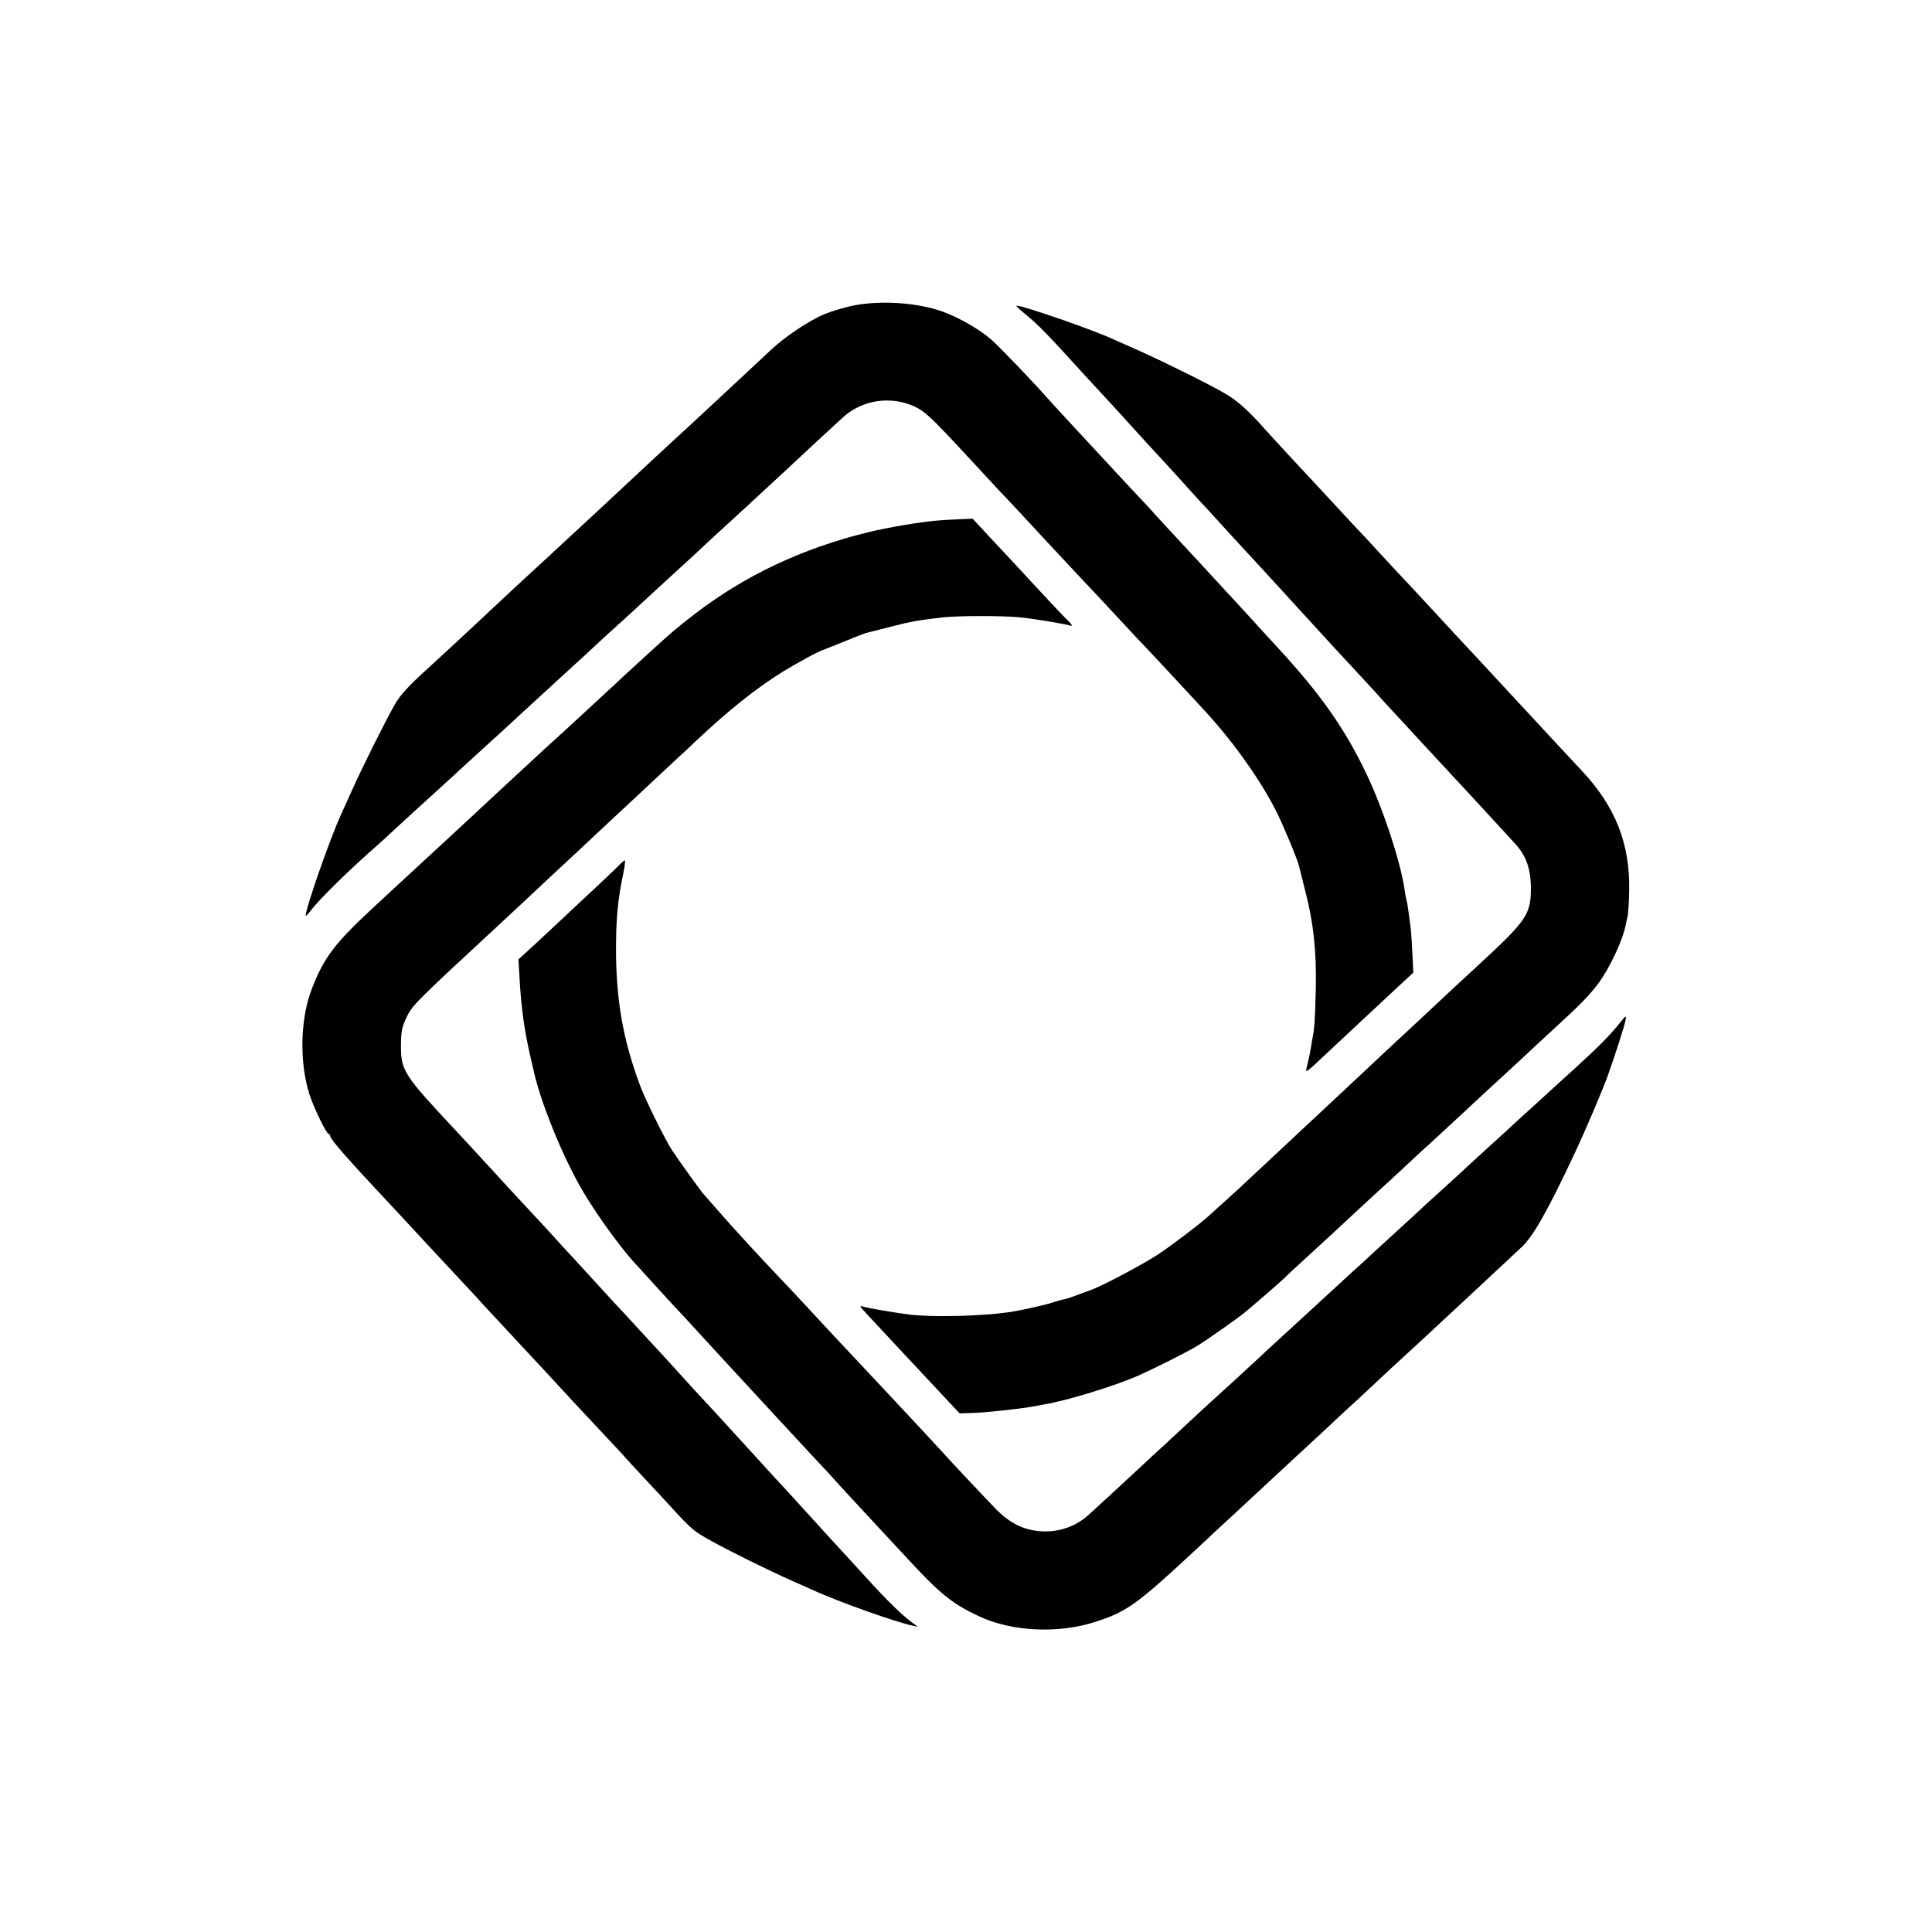
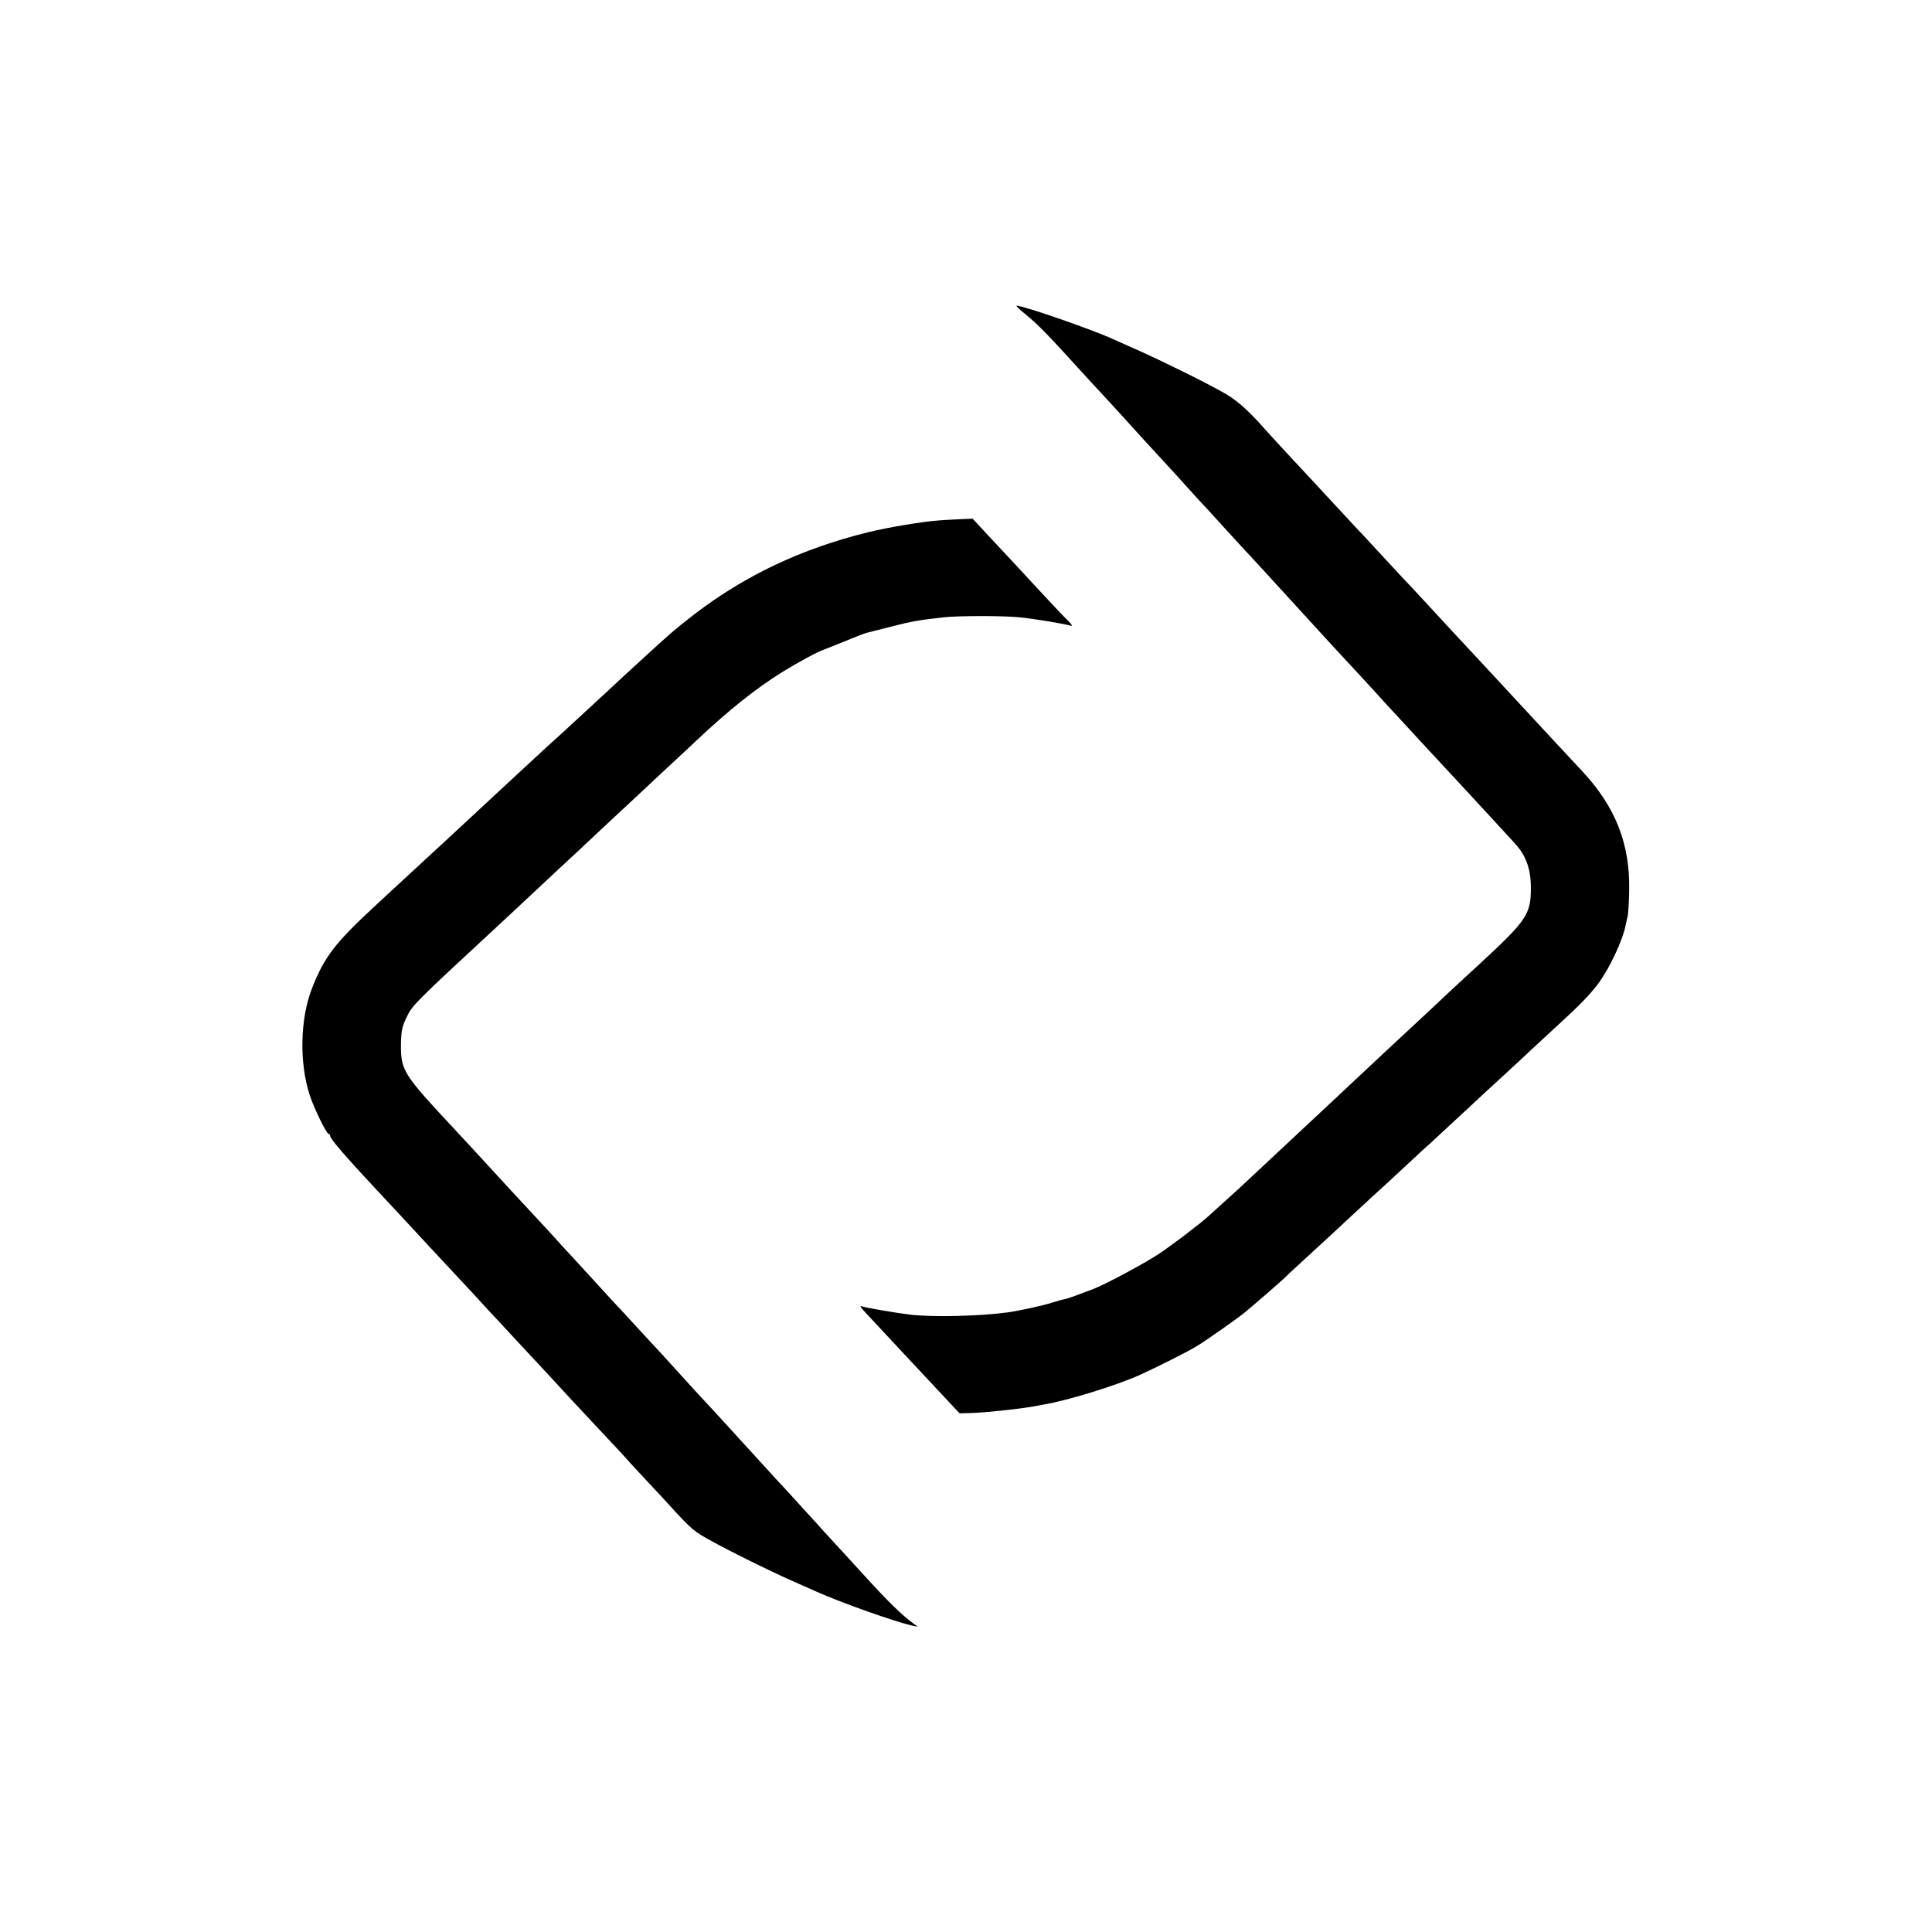
<svg xmlns="http://www.w3.org/2000/svg" version="1.0" width="1024pt" height="1024pt" viewBox="0 0 1024 1024" preserveAspectRatio="xMidYMid meet">
  <g transform="translate(0,1024) scale(0.1,-0.1)" fill="#000000" stroke="none">
-     <path d="M4520 8620 c-47 -10 -114 -30 -150 -45 -80 -33 -207 -118 -280 -186 -99 -93 -410 -382 -449 -418 -59 -53 -302 -279 -461 -428 -41 -38 -102 -94 -134 -124 -32 -30 -76 -70 -96 -89 -20 -19 -61 -57 -91 -84 -45 -41 -220 -203 -329 -306 -34 -32 -215 -200 -255 -236 -109 -99 -153 -146 -183 -199 -50 -88 -173 -334 -227 -455 -26 -58 -53 -118 -61 -135 -56 -124 -184 -489 -184 -528 0 -5 13 8 29 29 44 59 210 221 351 344 10 8 64 58 120 110 57 52 113 104 126 115 90 82 202 184 224 205 15 14 71 65 126 115 54 49 106 96 115 105 9 8 60 56 114 105 54 50 126 115 159 146 34 31 85 78 115 105 29 27 68 63 85 79 18 17 72 66 121 110 48 44 100 91 114 105 15 14 76 70 136 125 60 55 119 109 131 120 17 17 132 123 258 238 92 85 148 137 212 196 106 99 274 255 314 291 102 91 250 113 376 56 56 -26 91 -59 269 -251 61 -66 140 -151 176 -190 37 -38 81 -86 99 -105 54 -59 251 -270 321 -345 112 -118 138 -147 233 -249 50 -54 111 -119 136 -145 25 -26 95 -101 155 -166 61 -65 117 -126 125 -135 156 -164 310 -376 402 -555 34 -66 116 -262 123 -295 2 -8 17 -69 34 -136 43 -166 59 -316 55 -514 -4 -168 -7 -212 -18 -265 -3 -17 -8 -46 -11 -65 -3 -19 -10 -50 -15 -69 -5 -19 -8 -36 -6 -38 1 -2 19 11 38 29 19 18 86 80 148 138 62 58 131 122 154 144 22 21 83 77 134 125 l93 86 -6 118 c-3 64 -8 127 -11 140 -2 12 -6 42 -9 67 -3 25 -8 52 -10 60 -3 8 -7 29 -9 45 -18 142 -113 434 -203 622 -115 242 -245 426 -474 674 -52 56 -101 110 -109 119 -8 9 -58 63 -110 120 -52 56 -106 115 -120 130 -14 15 -74 81 -135 146 -60 65 -132 143 -160 173 -27 31 -59 65 -70 77 -11 11 -47 50 -80 85 -247 266 -410 442 -428 463 -72 82 -258 277 -303 316 -62 54 -165 114 -254 147 -131 49 -334 63 -480 33z" />
    <path d="M5433 8576 c71 -58 118 -106 332 -342 11 -12 61 -66 110 -119 50 -54 97 -106 105 -115 19 -22 165 -181 205 -224 17 -18 66 -72 110 -121 44 -49 89 -98 100 -109 11 -12 63 -69 115 -126 52 -57 104 -114 115 -125 17 -18 151 -164 210 -229 17 -19 90 -99 225 -246 14 -15 70 -76 125 -135 55 -59 107 -116 116 -126 9 -11 59 -65 110 -120 52 -56 105 -114 119 -129 14 -15 70 -76 126 -136 56 -60 113 -122 129 -139 15 -16 68 -74 119 -129 50 -54 106 -115 124 -135 59 -63 85 -134 86 -231 1 -146 -19 -176 -278 -415 -60 -55 -123 -113 -141 -130 -28 -27 -164 -154 -359 -335 -38 -36 -81 -76 -96 -90 -57 -54 -277 -259 -310 -290 -73 -68 -264 -247 -305 -285 -23 -22 -79 -74 -125 -115 -46 -41 -88 -80 -94 -85 -43 -40 -196 -156 -267 -203 -74 -49 -282 -160 -344 -184 -95 -36 -133 -50 -153 -54 -13 -2 -42 -11 -65 -18 -40 -14 -183 -45 -237 -52 -147 -20 -397 -26 -515 -12 -68 8 -234 36 -252 43 -19 7 -16 0 18 -36 83 -90 323 -346 436 -467 l59 -63 69 2 c65 2 237 20 313 33 17 3 47 8 65 12 123 20 385 101 507 156 93 42 258 125 308 156 53 33 218 149 251 177 44 36 196 168 212 184 8 9 62 59 119 111 126 116 131 120 265 245 59 55 116 107 125 115 9 8 68 62 130 120 62 58 118 110 125 115 16 15 130 120 216 200 41 39 124 115 184 170 59 55 125 115 144 134 20 18 78 72 130 120 128 117 176 167 222 228 59 79 129 227 145 308 2 11 7 31 10 45 4 14 8 77 9 140 5 248 -73 445 -251 635 -73 78 -133 142 -529 570 -77 83 -144 155 -150 161 -5 6 -59 64 -120 130 -60 65 -141 152 -180 193 -38 42 -95 102 -125 135 -30 33 -68 74 -85 91 -27 29 -195 210 -254 274 -13 14 -68 73 -122 131 -53 58 -107 116 -119 130 -75 86 -140 145 -201 181 -89 52 -311 162 -459 229 -63 28 -124 55 -135 60 -103 49 -481 180 -517 180 -5 0 16 -20 45 -44z" />
    <path d="M4980 7482 c-94 -7 -268 -36 -379 -63 -350 -86 -653 -229 -921 -435 -99 -77 -115 -90 -245 -209 -123 -112 -135 -124 -205 -189 -95 -88 -278 -257 -299 -275 -10 -9 -67 -61 -126 -116 -59 -55 -120 -111 -135 -125 -15 -14 -78 -72 -140 -130 -62 -58 -125 -116 -140 -130 -48 -44 -232 -214 -260 -240 -15 -14 -76 -70 -135 -125 -220 -203 -276 -276 -342 -445 -62 -160 -67 -389 -13 -560 22 -69 90 -210 102 -210 4 0 8 -5 8 -11 0 -16 88 -117 296 -339 34 -36 72 -77 85 -91 46 -50 224 -242 259 -279 19 -20 75 -80 124 -133 48 -53 102 -112 120 -130 17 -19 81 -87 141 -152 61 -65 121 -130 135 -145 14 -15 72 -78 130 -141 58 -62 135 -145 172 -184 37 -39 75 -80 85 -91 10 -12 65 -72 123 -134 58 -62 116 -124 129 -139 119 -130 126 -136 226 -191 94 -52 300 -154 415 -205 58 -26 119 -53 135 -60 134 -60 419 -161 510 -181 l30 -6 -25 18 c-59 43 -132 114 -255 249 -80 88 -129 141 -220 240 -15 17 -59 66 -99 109 -39 43 -84 93 -101 111 -16 17 -73 78 -125 136 -52 57 -99 109 -105 115 -5 6 -48 52 -94 103 -46 50 -100 109 -120 130 -20 21 -68 74 -107 117 -40 44 -84 93 -99 109 -16 17 -71 77 -124 134 -53 58 -119 130 -148 160 -28 31 -62 68 -75 82 -13 14 -66 72 -118 129 -52 56 -102 110 -110 120 -8 9 -62 68 -120 130 -124 133 -127 137 -250 271 -52 57 -125 135 -161 174 -270 289 -284 310 -284 445 1 71 5 95 27 142 33 70 31 69 503 506 33 30 120 112 194 181 74 69 147 138 163 152 15 14 78 72 139 130 61 57 128 120 149 139 21 19 88 82 150 140 62 58 129 120 149 139 20 18 61 56 91 85 171 161 316 277 456 364 76 47 197 113 219 118 6 2 55 22 110 44 55 23 107 43 115 45 8 2 67 17 130 33 112 29 148 35 280 50 84 9 315 9 405 0 72 -7 235 -34 269 -44 13 -4 8 5 -15 28 -19 18 -86 89 -149 157 -123 133 -128 139 -265 285 l-90 97 -70 -3 c-38 -2 -86 -4 -105 -6z" />
-     <path d="M3279 5652 c-14 -15 -79 -76 -144 -137 -65 -60 -135 -126 -155 -145 -20 -19 -80 -75 -134 -125 l-98 -90 6 -105 c9 -156 26 -275 56 -405 6 -27 13 -57 15 -65 36 -175 160 -479 268 -660 76 -128 208 -309 282 -386 5 -6 46 -51 90 -99 44 -49 94 -102 110 -120 17 -17 73 -78 125 -135 131 -143 124 -135 231 -251 53 -57 107 -116 120 -130 50 -54 236 -256 291 -314 31 -33 65 -69 75 -81 15 -18 139 -152 260 -282 18 -19 76 -82 130 -140 177 -192 241 -243 385 -310 172 -80 414 -91 608 -30 169 54 222 91 516 364 17 16 78 72 135 126 58 53 123 113 146 135 39 36 212 197 277 257 17 15 82 76 145 134 62 59 122 114 133 124 11 9 73 67 138 128 65 61 127 119 138 128 10 9 67 62 127 117 148 138 157 146 285 265 62 58 127 119 145 135 17 17 52 49 78 73 61 55 143 200 282 497 57 121 150 339 177 415 38 106 89 265 94 294 4 27 2 25 -34 -20 -50 -62 -104 -117 -221 -224 -52 -47 -106 -96 -121 -110 -15 -14 -67 -61 -115 -105 -49 -44 -100 -91 -115 -105 -15 -14 -66 -61 -114 -104 -48 -44 -102 -93 -120 -110 -18 -17 -72 -67 -121 -111 -48 -44 -93 -85 -99 -90 -6 -6 -42 -39 -81 -75 -38 -35 -119 -109 -178 -163 -59 -55 -117 -108 -129 -118 -18 -16 -169 -155 -249 -229 -15 -14 -69 -63 -120 -110 -51 -47 -105 -96 -119 -110 -39 -37 -230 -212 -254 -233 -12 -10 -70 -64 -130 -120 -60 -56 -117 -109 -127 -118 -10 -8 -69 -63 -131 -121 -113 -105 -198 -183 -267 -246 -72 -66 -167 -97 -266 -87 -84 8 -154 44 -222 112 -54 55 -269 284 -303 323 -14 16 -191 206 -270 290 -141 150 -262 280 -286 305 -57 62 -241 260 -294 315 -107 112 -248 266 -321 350 -41 47 -76 87 -79 90 -11 10 -137 186 -169 235 -36 55 -139 264 -166 335 -91 241 -129 454 -130 720 0 174 9 270 40 418 7 34 10 62 6 62 -3 -1 -18 -13 -32 -28z" />
  </g>
</svg>